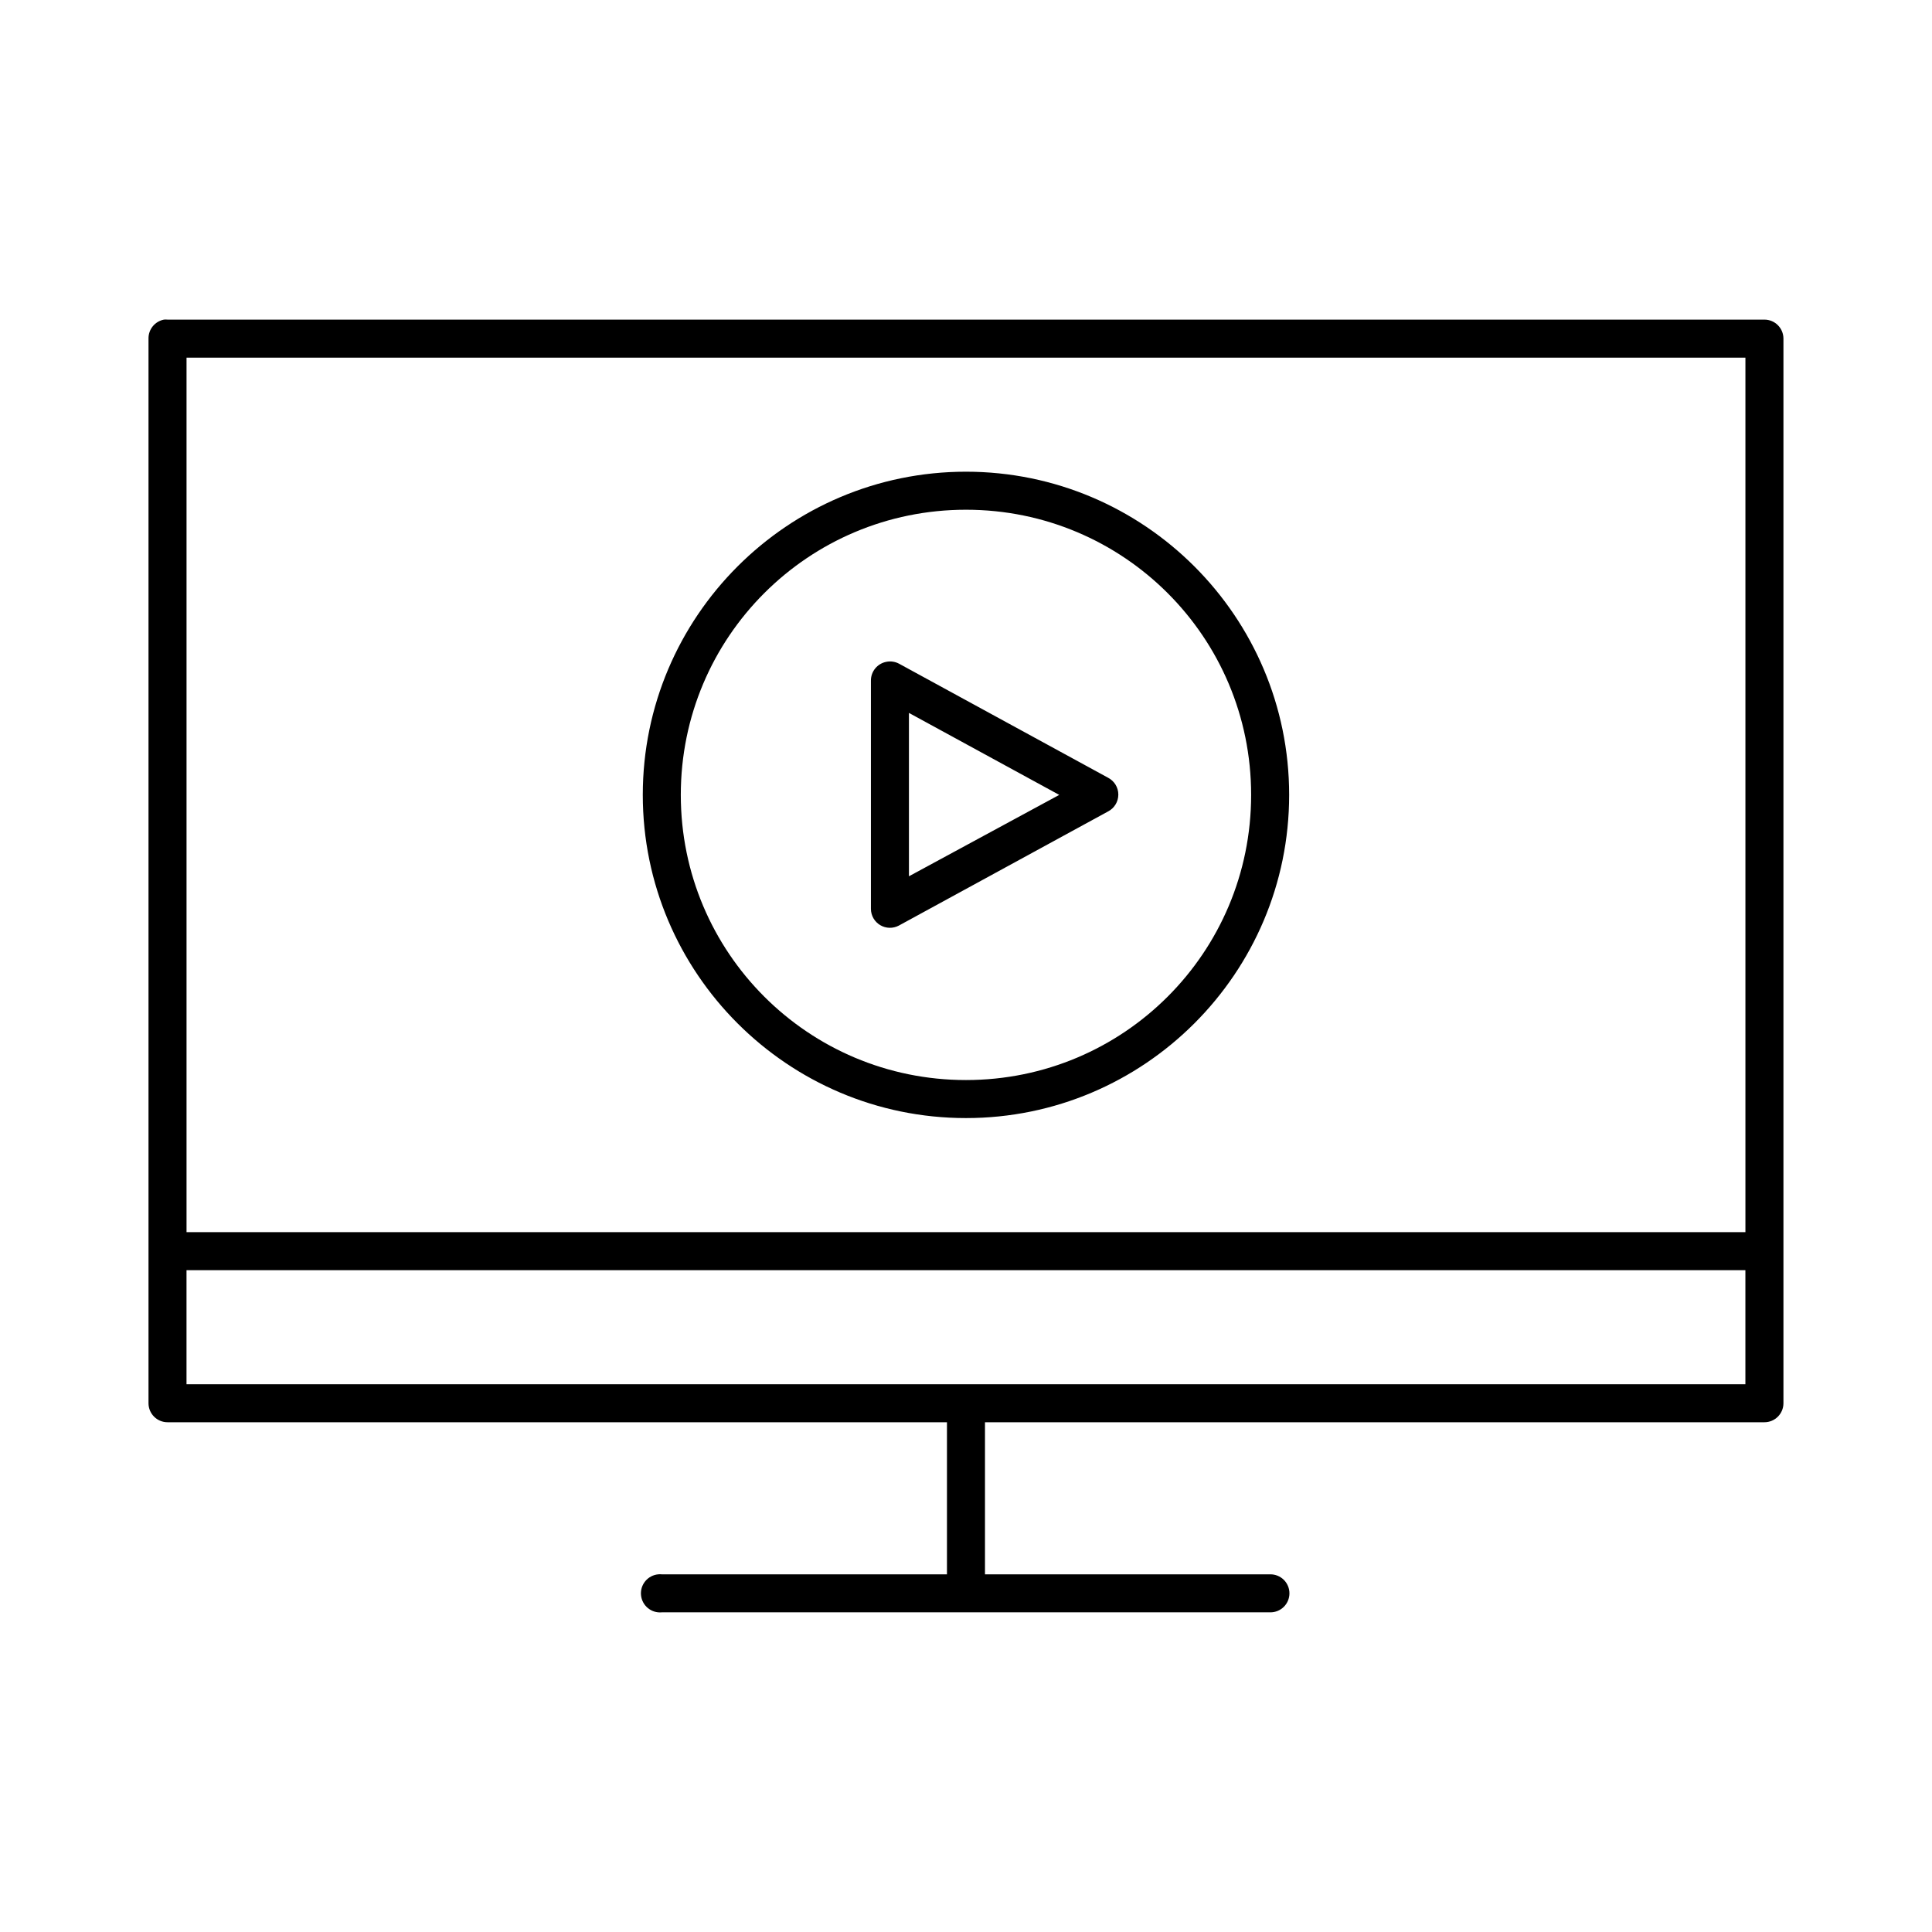
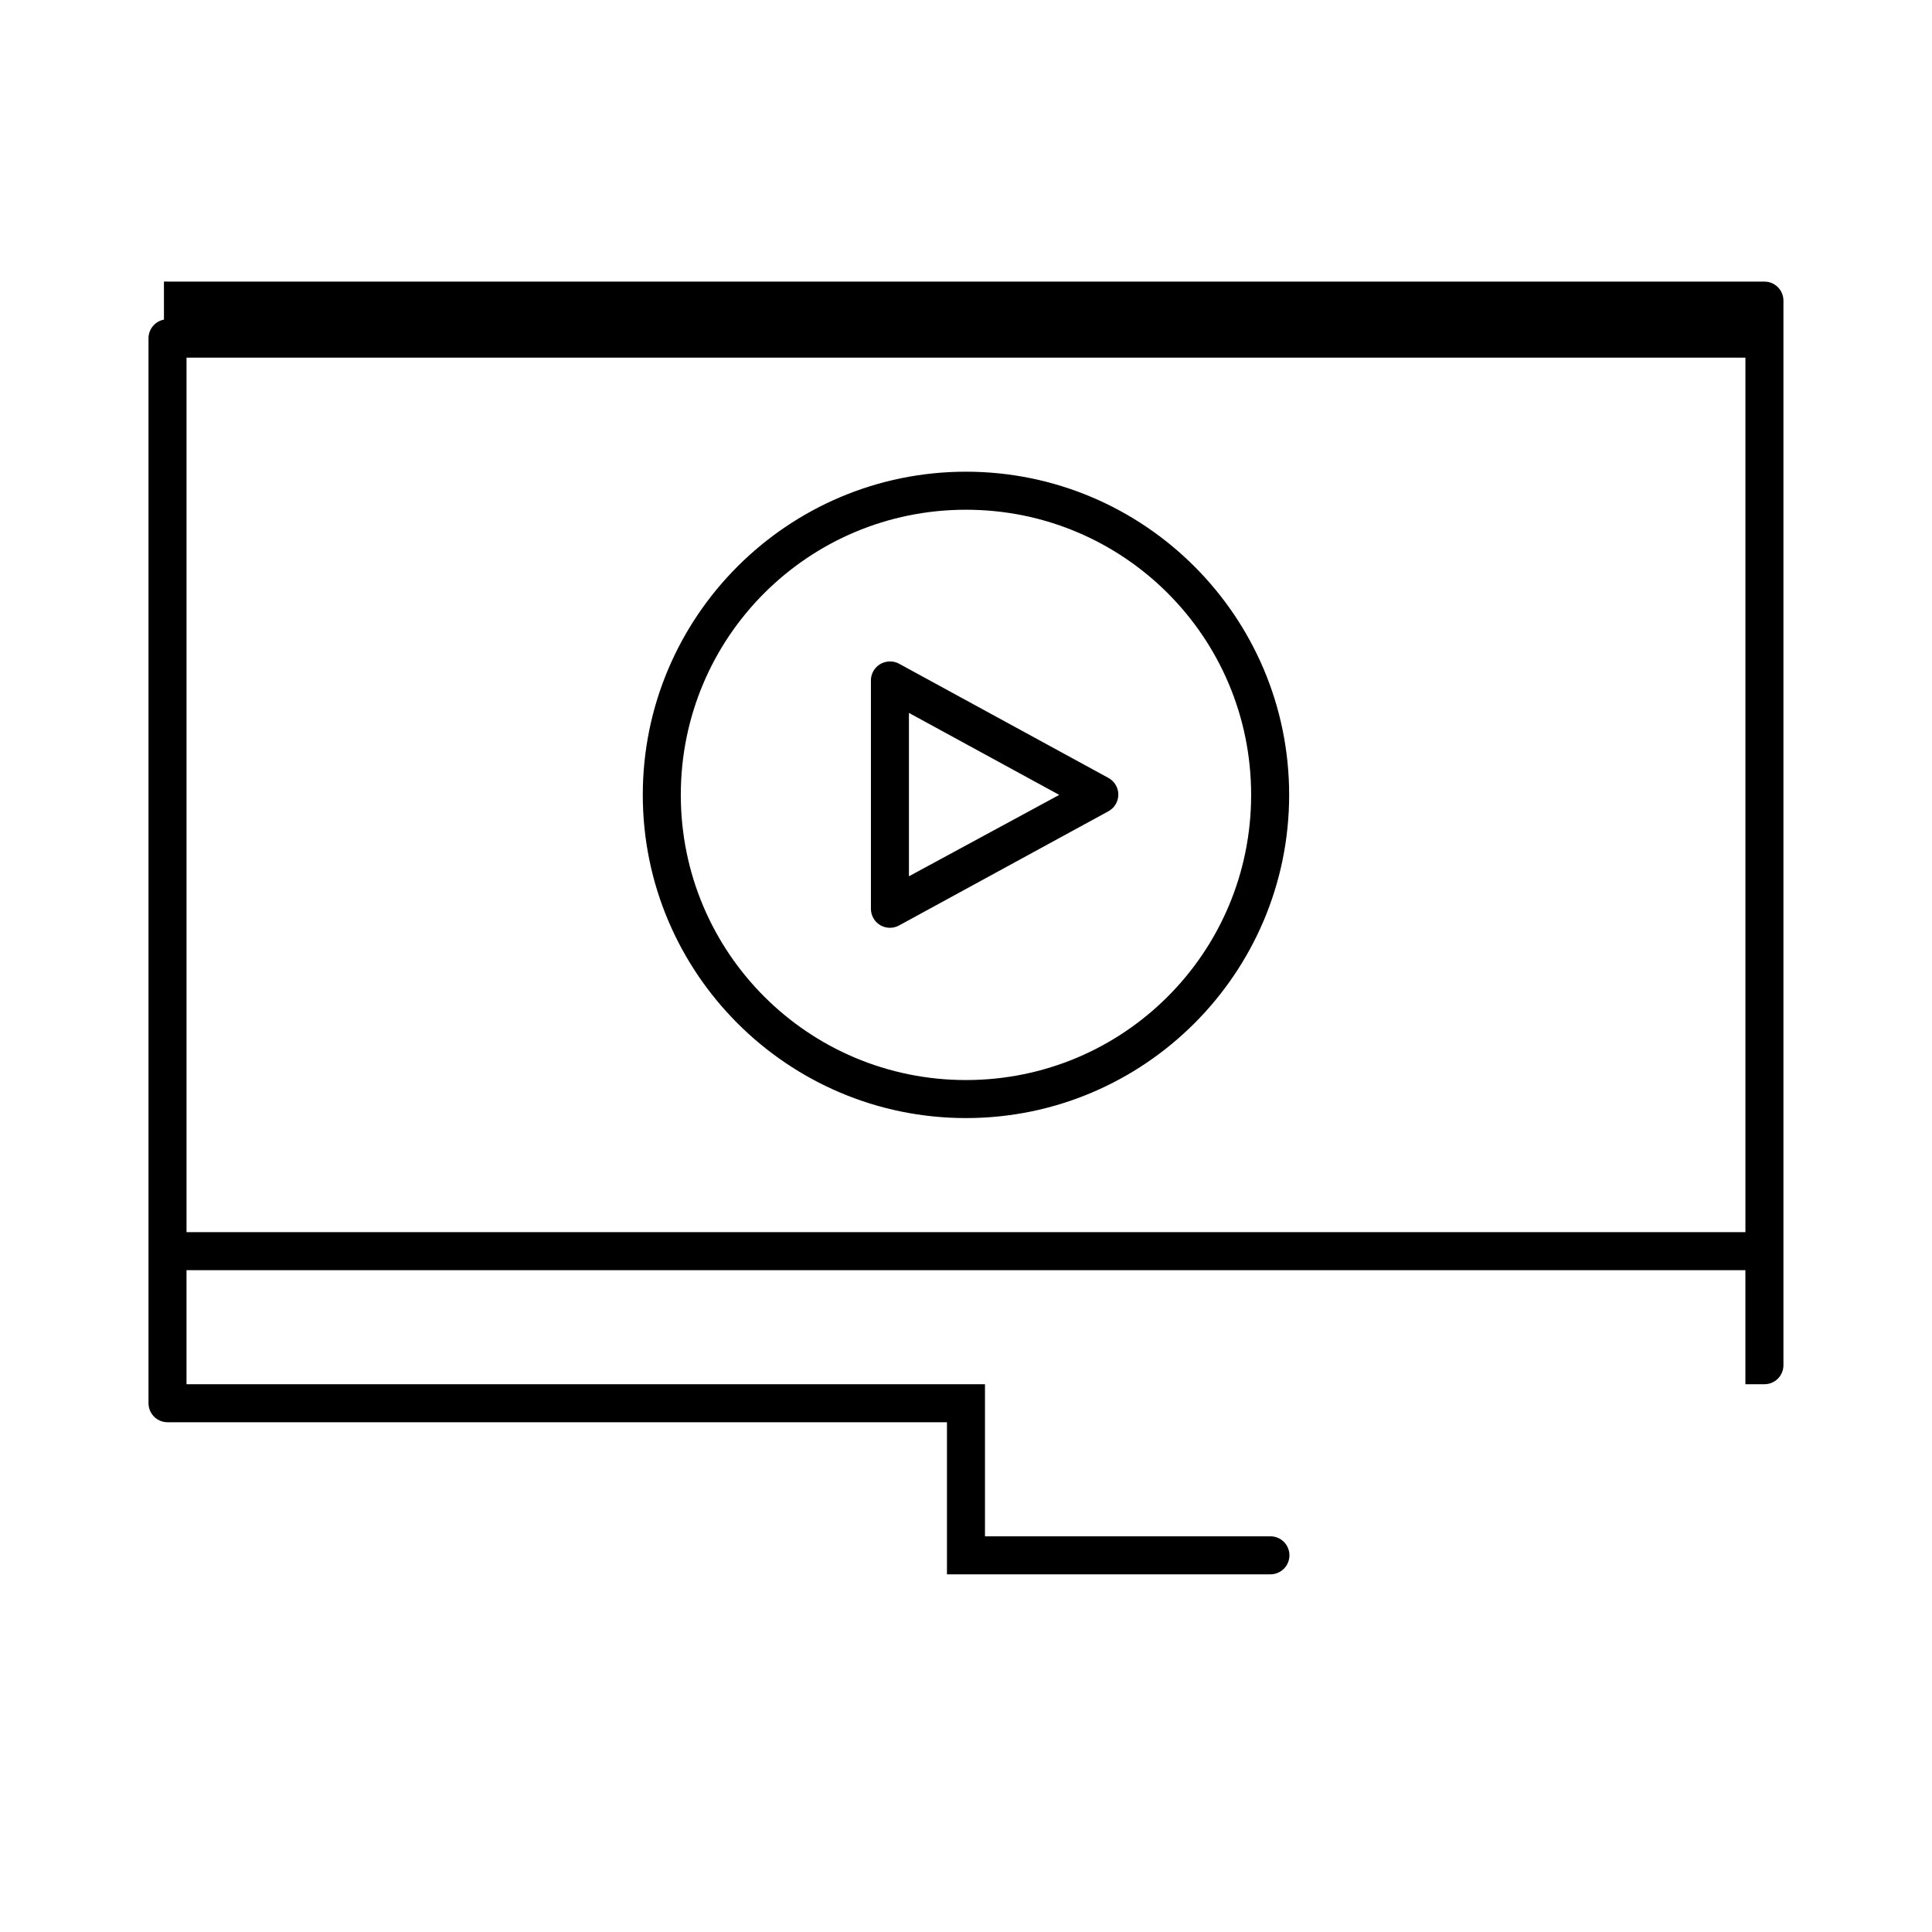
<svg xmlns="http://www.w3.org/2000/svg" fill="#000000" width="800px" height="800px" version="1.1" viewBox="144 144 512 512">
-   <path d="m187.45 228.7c-2.406 0.461-4.137 2.586-4.094 5.039v282.13c0 2.781 2.258 5.039 5.039 5.039h206.56v40.305h-75.57c-0.316-0.031-0.633-0.031-0.945 0-2.785 0.258-4.828 2.727-4.566 5.508 0.262 2.785 2.727 4.828 5.512 4.566h161.22c1.348 0.02 2.648-0.504 3.609-1.449 0.957-0.945 1.5-2.238 1.5-3.59 0-1.348-0.543-2.641-1.5-3.586-0.961-0.945-2.262-1.469-3.609-1.449h-75.574v-40.305h206.56c2.785 0 5.039-2.258 5.039-5.039v-282.13c0-2.781-2.254-5.039-5.039-5.039h-423.2c-0.312-0.031-0.629-0.031-0.945 0zm5.984 10.078h413.12v231.75h-413.12zm206.56 30.227c-47.242 0-85.648 38.406-85.648 85.648s38.406 85.648 85.648 85.648 85.645-38.406 85.645-85.648-38.402-85.648-85.645-85.648zm0 10.078c41.797 0 75.57 33.773 75.57 75.57s-33.773 75.57-75.57 75.57-75.574-33.773-75.574-75.57 33.777-75.57 75.574-75.57zm-21.098 40.305c-2.41 0.457-4.137 2.586-4.094 5.035v60.457c0.016 1.762 0.945 3.387 2.461 4.289 1.512 0.898 3.383 0.945 4.938 0.121l55.418-30.23c1.688-0.859 2.75-2.594 2.75-4.484 0-1.895-1.062-3.629-2.75-4.488l-55.418-30.23c-1.016-0.527-2.184-0.695-3.305-0.469zm5.981 13.539 39.832 21.727-39.832 21.57zm-191.45 147.68h413.12v30.227h-413.12z" />
+   <path d="m187.45 228.7c-2.406 0.461-4.137 2.586-4.094 5.039v282.13c0 2.781 2.258 5.039 5.039 5.039h206.56v40.305h-75.57h161.22c1.348 0.02 2.648-0.504 3.609-1.449 0.957-0.945 1.5-2.238 1.5-3.59 0-1.348-0.543-2.641-1.5-3.586-0.961-0.945-2.262-1.469-3.609-1.449h-75.574v-40.305h206.56c2.785 0 5.039-2.258 5.039-5.039v-282.13c0-2.781-2.254-5.039-5.039-5.039h-423.2c-0.312-0.031-0.629-0.031-0.945 0zm5.984 10.078h413.12v231.75h-413.12zm206.56 30.227c-47.242 0-85.648 38.406-85.648 85.648s38.406 85.648 85.648 85.648 85.645-38.406 85.645-85.648-38.402-85.648-85.645-85.648zm0 10.078c41.797 0 75.57 33.773 75.57 75.57s-33.773 75.57-75.57 75.57-75.574-33.773-75.574-75.57 33.777-75.57 75.574-75.57zm-21.098 40.305c-2.41 0.457-4.137 2.586-4.094 5.035v60.457c0.016 1.762 0.945 3.387 2.461 4.289 1.512 0.898 3.383 0.945 4.938 0.121l55.418-30.23c1.688-0.859 2.75-2.594 2.75-4.484 0-1.895-1.062-3.629-2.75-4.488l-55.418-30.23c-1.016-0.527-2.184-0.695-3.305-0.469zm5.981 13.539 39.832 21.727-39.832 21.57zm-191.45 147.68h413.12v30.227h-413.12z" />
</svg>